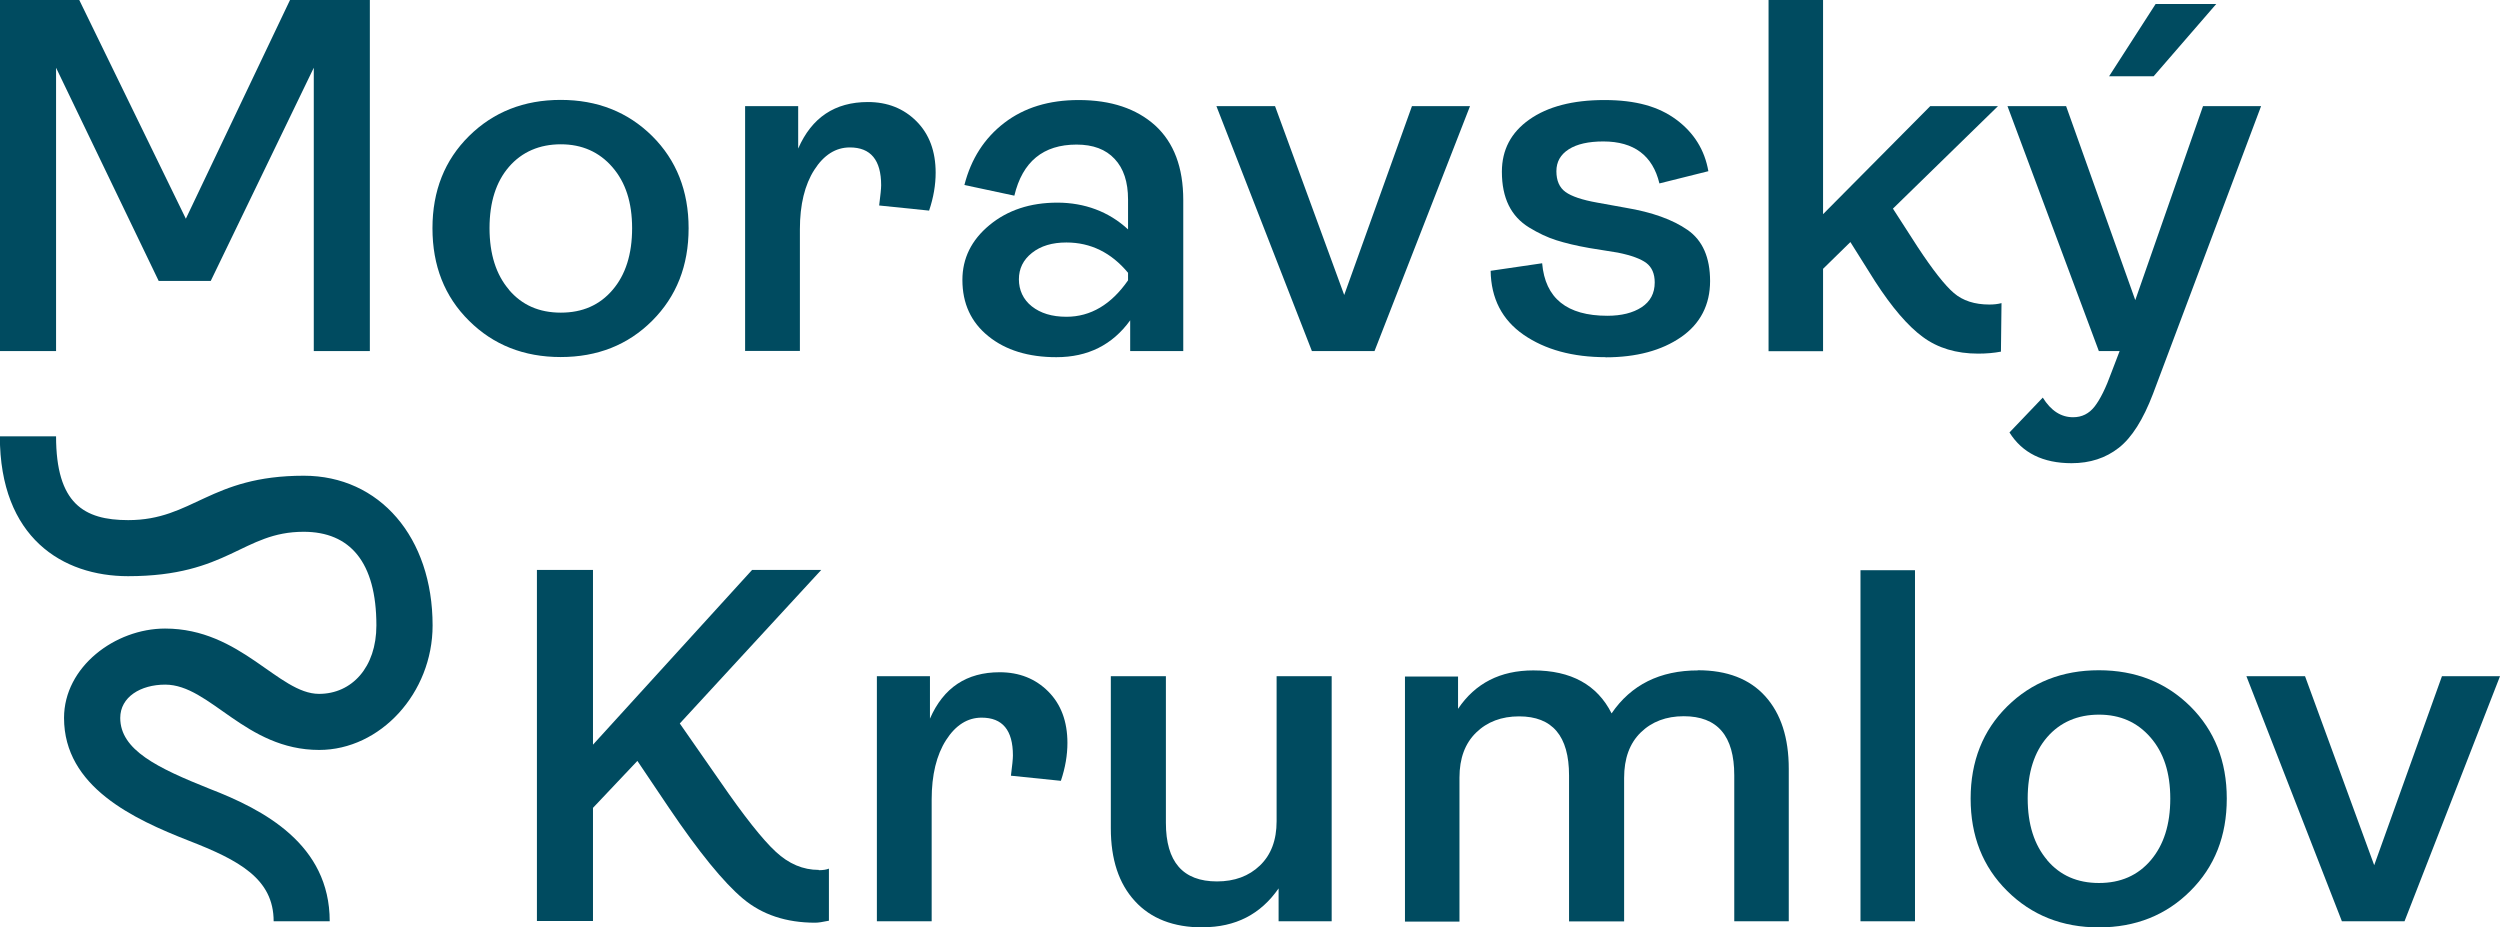
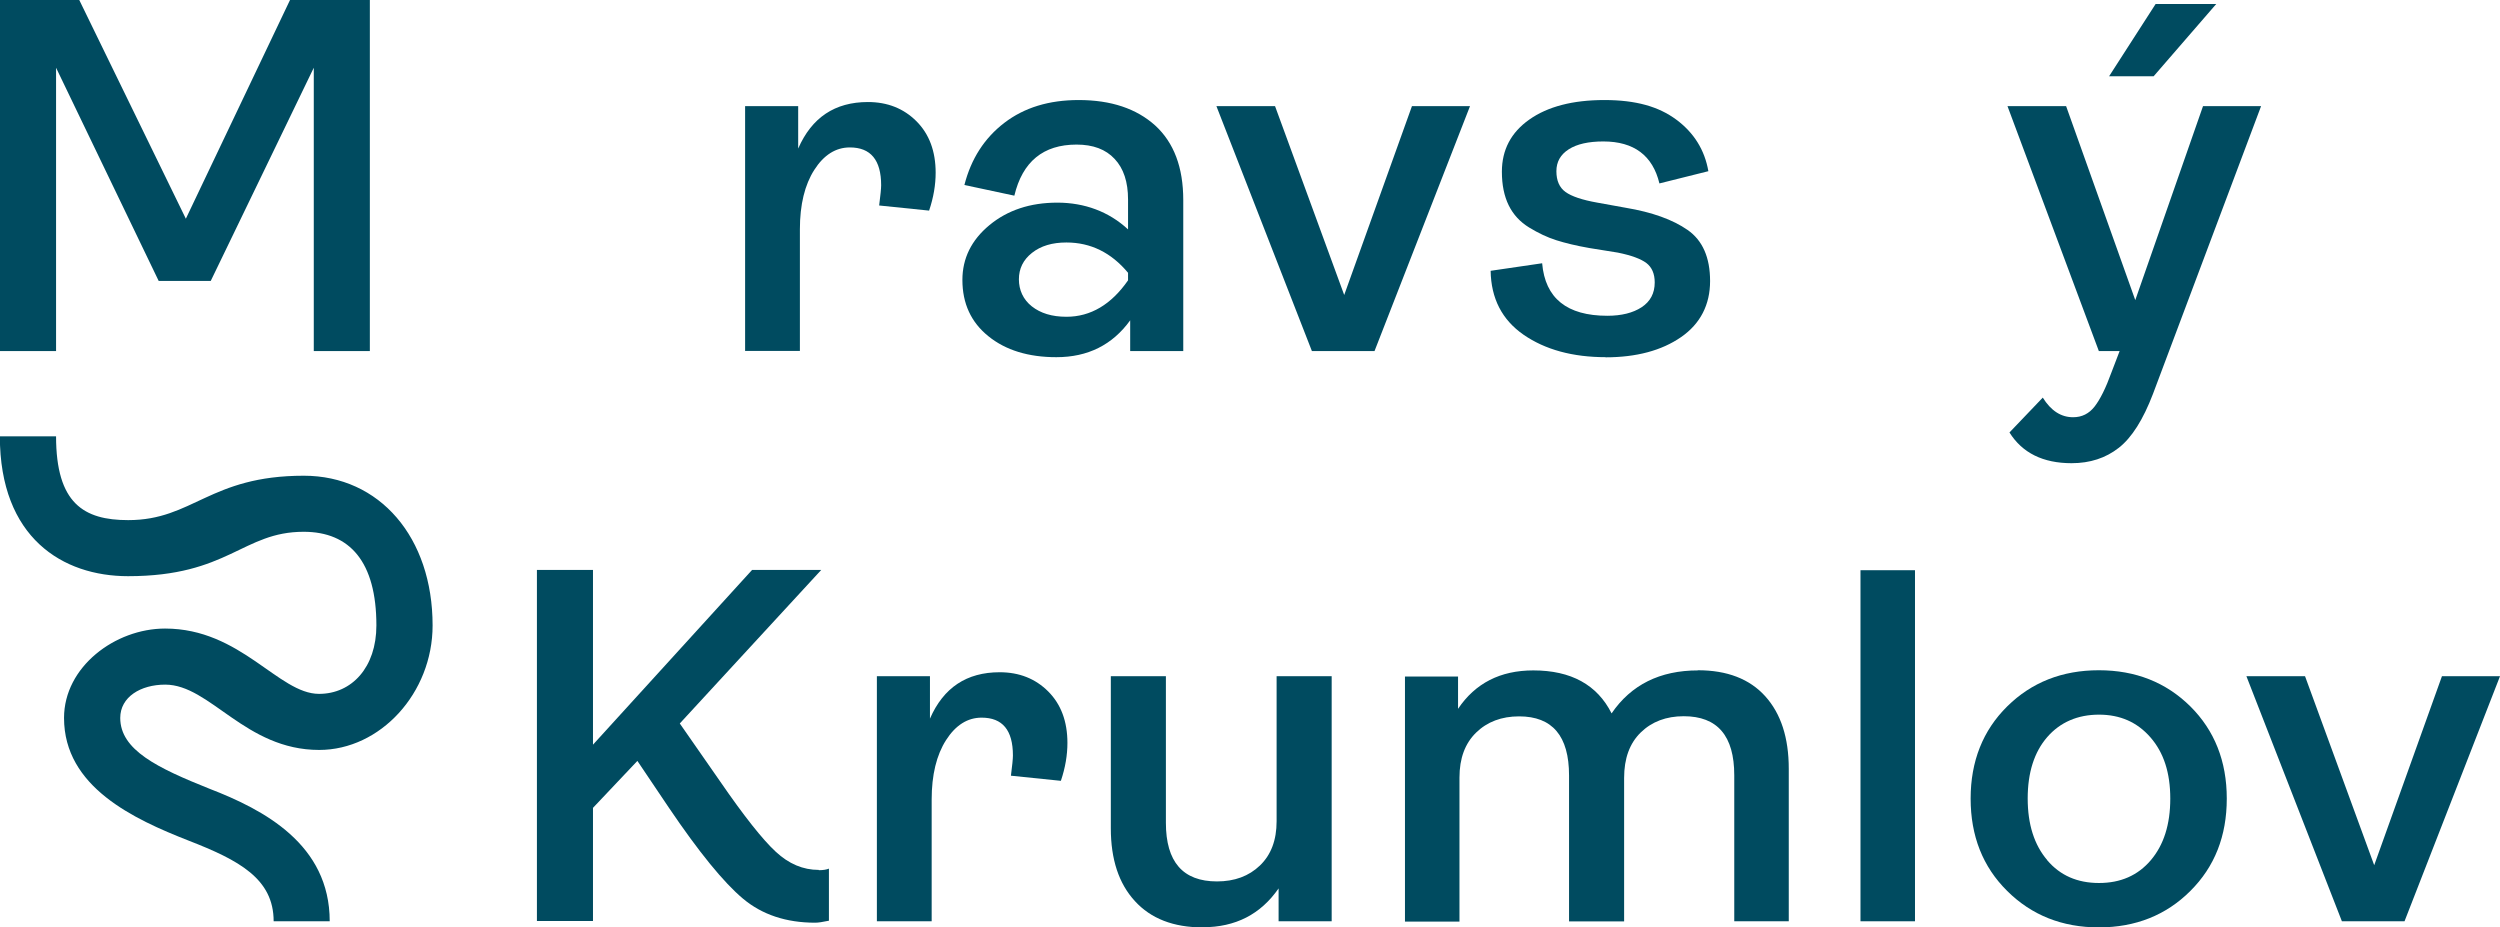
<svg xmlns="http://www.w3.org/2000/svg" id="Vrstva_1" data-name="Vrstva 1" viewBox="0 0 175.68 65.17" width="175.68" height="65.17">
  <defs>
    <style>
      .cls-1 {
        fill: #004b60;
      }
    </style>
  </defs>
  <g>
    <path class="cls-1" d="M0,24.67V0H5.57l7.49,15.37L20.38,0h5.61V24.67h-3.94V4.76l-7.24,14.98h-3.66L3.94,4.76V24.67H0Z" />
-     <path class="cls-1" d="M45.83,22.54c-1.7,1.7-3.85,2.55-6.43,2.55s-4.73-.85-6.44-2.55c-1.72-1.7-2.57-3.87-2.57-6.5s.86-4.79,2.57-6.48c1.71-1.69,3.86-2.54,6.44-2.54s4.72,.85,6.43,2.54c1.7,1.69,2.56,3.85,2.56,6.48s-.85,4.79-2.56,6.5Zm-10.06-2.17c.91,1.07,2.12,1.6,3.64,1.6s2.73-.53,3.64-1.6c.91-1.06,1.37-2.51,1.37-4.33s-.46-3.23-1.39-4.3c-.92-1.06-2.13-1.6-3.62-1.6s-2.73,.53-3.64,1.58-1.37,2.49-1.37,4.31,.46,3.27,1.37,4.33Z" />
    <path class="cls-1" d="M52.36,24.67V7.46h3.73v2.98c.95-2.18,2.58-3.27,4.9-3.27,1.37,0,2.51,.45,3.41,1.35,.9,.9,1.35,2.11,1.35,3.62,0,.85-.15,1.74-.46,2.66l-3.51-.36c.09-.71,.14-1.18,.14-1.42,0-1.77-.73-2.66-2.2-2.66-.99,0-1.83,.53-2.5,1.58s-1.01,2.44-1.01,4.17v8.55h-3.83Z" />
    <path class="cls-1" d="M74.23,25.1c-1.96,0-3.56-.49-4.77-1.47-1.22-.98-1.83-2.3-1.83-3.96,0-1.51,.63-2.8,1.9-3.85,1.27-1.05,2.86-1.58,4.77-1.58s3.62,.63,4.97,1.88v-2.1c0-1.23-.31-2.18-.94-2.85-.63-.68-1.52-1.01-2.68-1.01-2.34,0-3.8,1.2-4.37,3.59l-3.51-.75c.47-1.84,1.41-3.3,2.81-4.37,1.4-1.07,3.13-1.6,5.22-1.6,2.27,0,4.06,.6,5.38,1.79,1.31,1.2,1.97,2.94,1.97,5.24v10.61h-3.73v-2.16c-1.25,1.73-2.98,2.59-5.18,2.59Zm.71-2.84c1.7,0,3.15-.86,4.33-2.56v-.53c-1.18-1.42-2.63-2.13-4.33-2.13-1,0-1.8,.24-2.42,.73s-.92,1.11-.92,1.86,.3,1.42,.91,1.9,1.41,.73,2.43,.73Z" />
    <path class="cls-1" d="M92.19,24.67l-6.71-17.21h4.12l4.86,13.27,4.76-13.27h4.08l-6.71,17.21h-4.4Z" />
    <path class="cls-1" d="M112.85,25.1c-2.34,0-4.27-.53-5.79-1.58-1.51-1.05-2.28-2.55-2.31-4.49l3.62-.53c.21,2.46,1.74,3.69,4.58,3.69,.99,0,1.8-.2,2.41-.6s.92-.98,.92-1.74c0-.62-.2-1.07-.59-1.37-.39-.29-1.06-.54-2.01-.73l-1.99-.32c-.92-.16-1.7-.35-2.33-.55s-1.26-.5-1.9-.89c-.64-.39-1.12-.91-1.44-1.56s-.48-1.44-.48-2.36c0-1.54,.64-2.76,1.93-3.67s3.05-1.37,5.27-1.37,3.82,.46,5.06,1.38,1.99,2.13,2.25,3.62l-3.44,.86c-.47-1.96-1.79-2.95-3.94-2.95-1.04,0-1.85,.18-2.43,.55-.58,.37-.87,.88-.87,1.54s.21,1.15,.64,1.46c.43,.31,1.17,.56,2.24,.75l1.99,.36c1.85,.31,3.3,.83,4.35,1.56s1.58,1.93,1.58,3.59-.68,3-2.04,3.94-3.13,1.42-5.31,1.42Z" />
-     <path class="cls-1" d="M139.8,21.4c.31,0,.59-.03,.85-.1l-.04,3.41c-.47,.09-1.01,.14-1.6,.14-1.54,0-2.83-.39-3.89-1.17s-2.17-2.08-3.35-3.9l-1.74-2.77-1.92,1.88v5.79h-3.83V0h3.83V15.05l7.53-7.59h4.76l-7.38,7.2,1.74,2.7c1.06,1.61,1.91,2.69,2.54,3.23s1.46,.81,2.5,.81Z" />
    <path class="cls-1" d="M145.58,32.55c-2.01,0-3.47-.72-4.37-2.16l2.34-2.45c.57,.92,1.28,1.38,2.13,1.38,.62,0,1.12-.25,1.51-.75,.39-.5,.79-1.3,1.19-2.41l.57-1.49h-1.46l-6.42-17.21h4.12l4.86,13.63,4.76-13.63h4.08l-7.6,20.23c-.69,1.8-1.48,3.06-2.4,3.78s-2.02,1.08-3.32,1.08Zm2.63-27.19l3.27-5.08h4.26l-4.4,5.08h-3.12Z" />
  </g>
  <g>
    <path class="cls-1" d="M57.54,61.15c.31,0,.54-.04,.71-.11v3.66c-.43,.09-.75,.14-.96,.14-2.04,0-3.73-.56-5.08-1.69s-3.09-3.26-5.22-6.41l-2.2-3.27-3.12,3.3v7.95h-3.94v-24.67h3.94v12.28l11.18-12.28h4.86l-9.94,10.79,2.84,4.08c1.68,2.44,2.98,4.08,3.9,4.93,.92,.86,1.93,1.28,3.02,1.28Z" />
    <path class="cls-1" d="M61.62,64.74v-17.22h3.73v2.98c.95-2.18,2.58-3.26,4.9-3.26,1.37,0,2.51,.45,3.41,1.35,.9,.9,1.35,2.11,1.35,3.62,0,.85-.15,1.74-.46,2.66l-3.51-.36c.09-.71,.14-1.18,.14-1.42,0-1.78-.73-2.66-2.2-2.66-.99,0-1.83,.53-2.5,1.58s-1.01,2.44-1.01,4.17v8.56h-3.83Z" />
    <path class="cls-1" d="M84.52,65.17c-2.06,0-3.65-.62-4.77-1.85-1.13-1.23-1.69-2.93-1.69-5.11v-10.69h3.87v10.3c0,2.74,1.19,4.12,3.59,4.12,1.23,0,2.24-.37,3.02-1.12,.78-.75,1.17-1.78,1.17-3.11v-10.19h3.87v17.22h-3.73v-2.31c-1.26,1.82-3.03,2.73-5.33,2.73Z" />
    <path class="cls-1" d="M119.31,47.1c2.06,0,3.64,.61,4.74,1.83s1.65,2.92,1.65,5.09v10.72h-3.83v-10.26c0-2.77-1.18-4.15-3.55-4.15-1.23,0-2.24,.38-3.02,1.14s-1.17,1.82-1.17,3.2v10.08h-3.87v-10.26c0-2.77-1.17-4.15-3.51-4.15-1.23,0-2.24,.38-3.02,1.14-.78,.76-1.17,1.81-1.17,3.16v10.12h-3.83v-17.22h3.73v2.27c1.21-1.8,2.97-2.7,5.29-2.7,2.65,0,4.49,1.01,5.5,3.02,1.37-2.01,3.4-3.02,6.07-3.02Z" />
    <path class="cls-1" d="M130.74,64.74v-24.67h3.83v24.67h-3.83Z" />
    <path class="cls-1" d="M153.92,62.61c-1.7,1.7-3.85,2.56-6.43,2.56s-4.73-.86-6.44-2.56c-1.72-1.7-2.57-3.87-2.57-6.49s.86-4.79,2.57-6.48c1.71-1.69,3.86-2.54,6.44-2.54s4.72,.85,6.43,2.54c1.7,1.69,2.56,3.85,2.56,6.48s-.85,4.79-2.56,6.49Zm-10.06-2.16c.91,1.07,2.12,1.6,3.64,1.6s2.73-.53,3.64-1.6,1.37-2.51,1.37-4.33-.46-3.23-1.39-4.3-2.13-1.6-3.62-1.6-2.73,.53-3.64,1.58-1.37,2.49-1.37,4.31,.46,3.26,1.37,4.33Z" />
    <path class="cls-1" d="M164.57,64.74l-6.71-17.22h4.12l4.86,13.28,4.76-13.28h4.08l-6.71,17.22h-4.4Z" />
  </g>
  <path class="cls-1" d="M9.01,36.55c4.55,0,5.72-3.12,12.34-3.12,5.33,0,9.05,4.33,9.05,10.52,0,4.76-3.68,8.75-7.97,8.75-5.2,0-7.66-4.59-10.82-4.59-1.73,0-3.16,.87-3.16,2.34,0,2.25,2.6,3.51,6.28,4.98,3.81,1.47,8.44,3.9,8.44,9.31h-3.94c0-2.99-2.43-4.29-5.98-5.67-3.85-1.51-8.75-3.77-8.75-8.62,0-3.59,3.59-6.28,7.1-6.28,5.33,0,7.97,4.59,10.82,4.59,2.3,0,4.03-1.86,4.03-4.81,0-4.46-1.86-6.58-5.11-6.58-4.29,0-5.28,3.12-12.34,3.12-4.59,0-9.01-2.69-9.01-9.83H3.94c0,4.72,1.95,5.89,5.07,5.89Z" />
</svg>